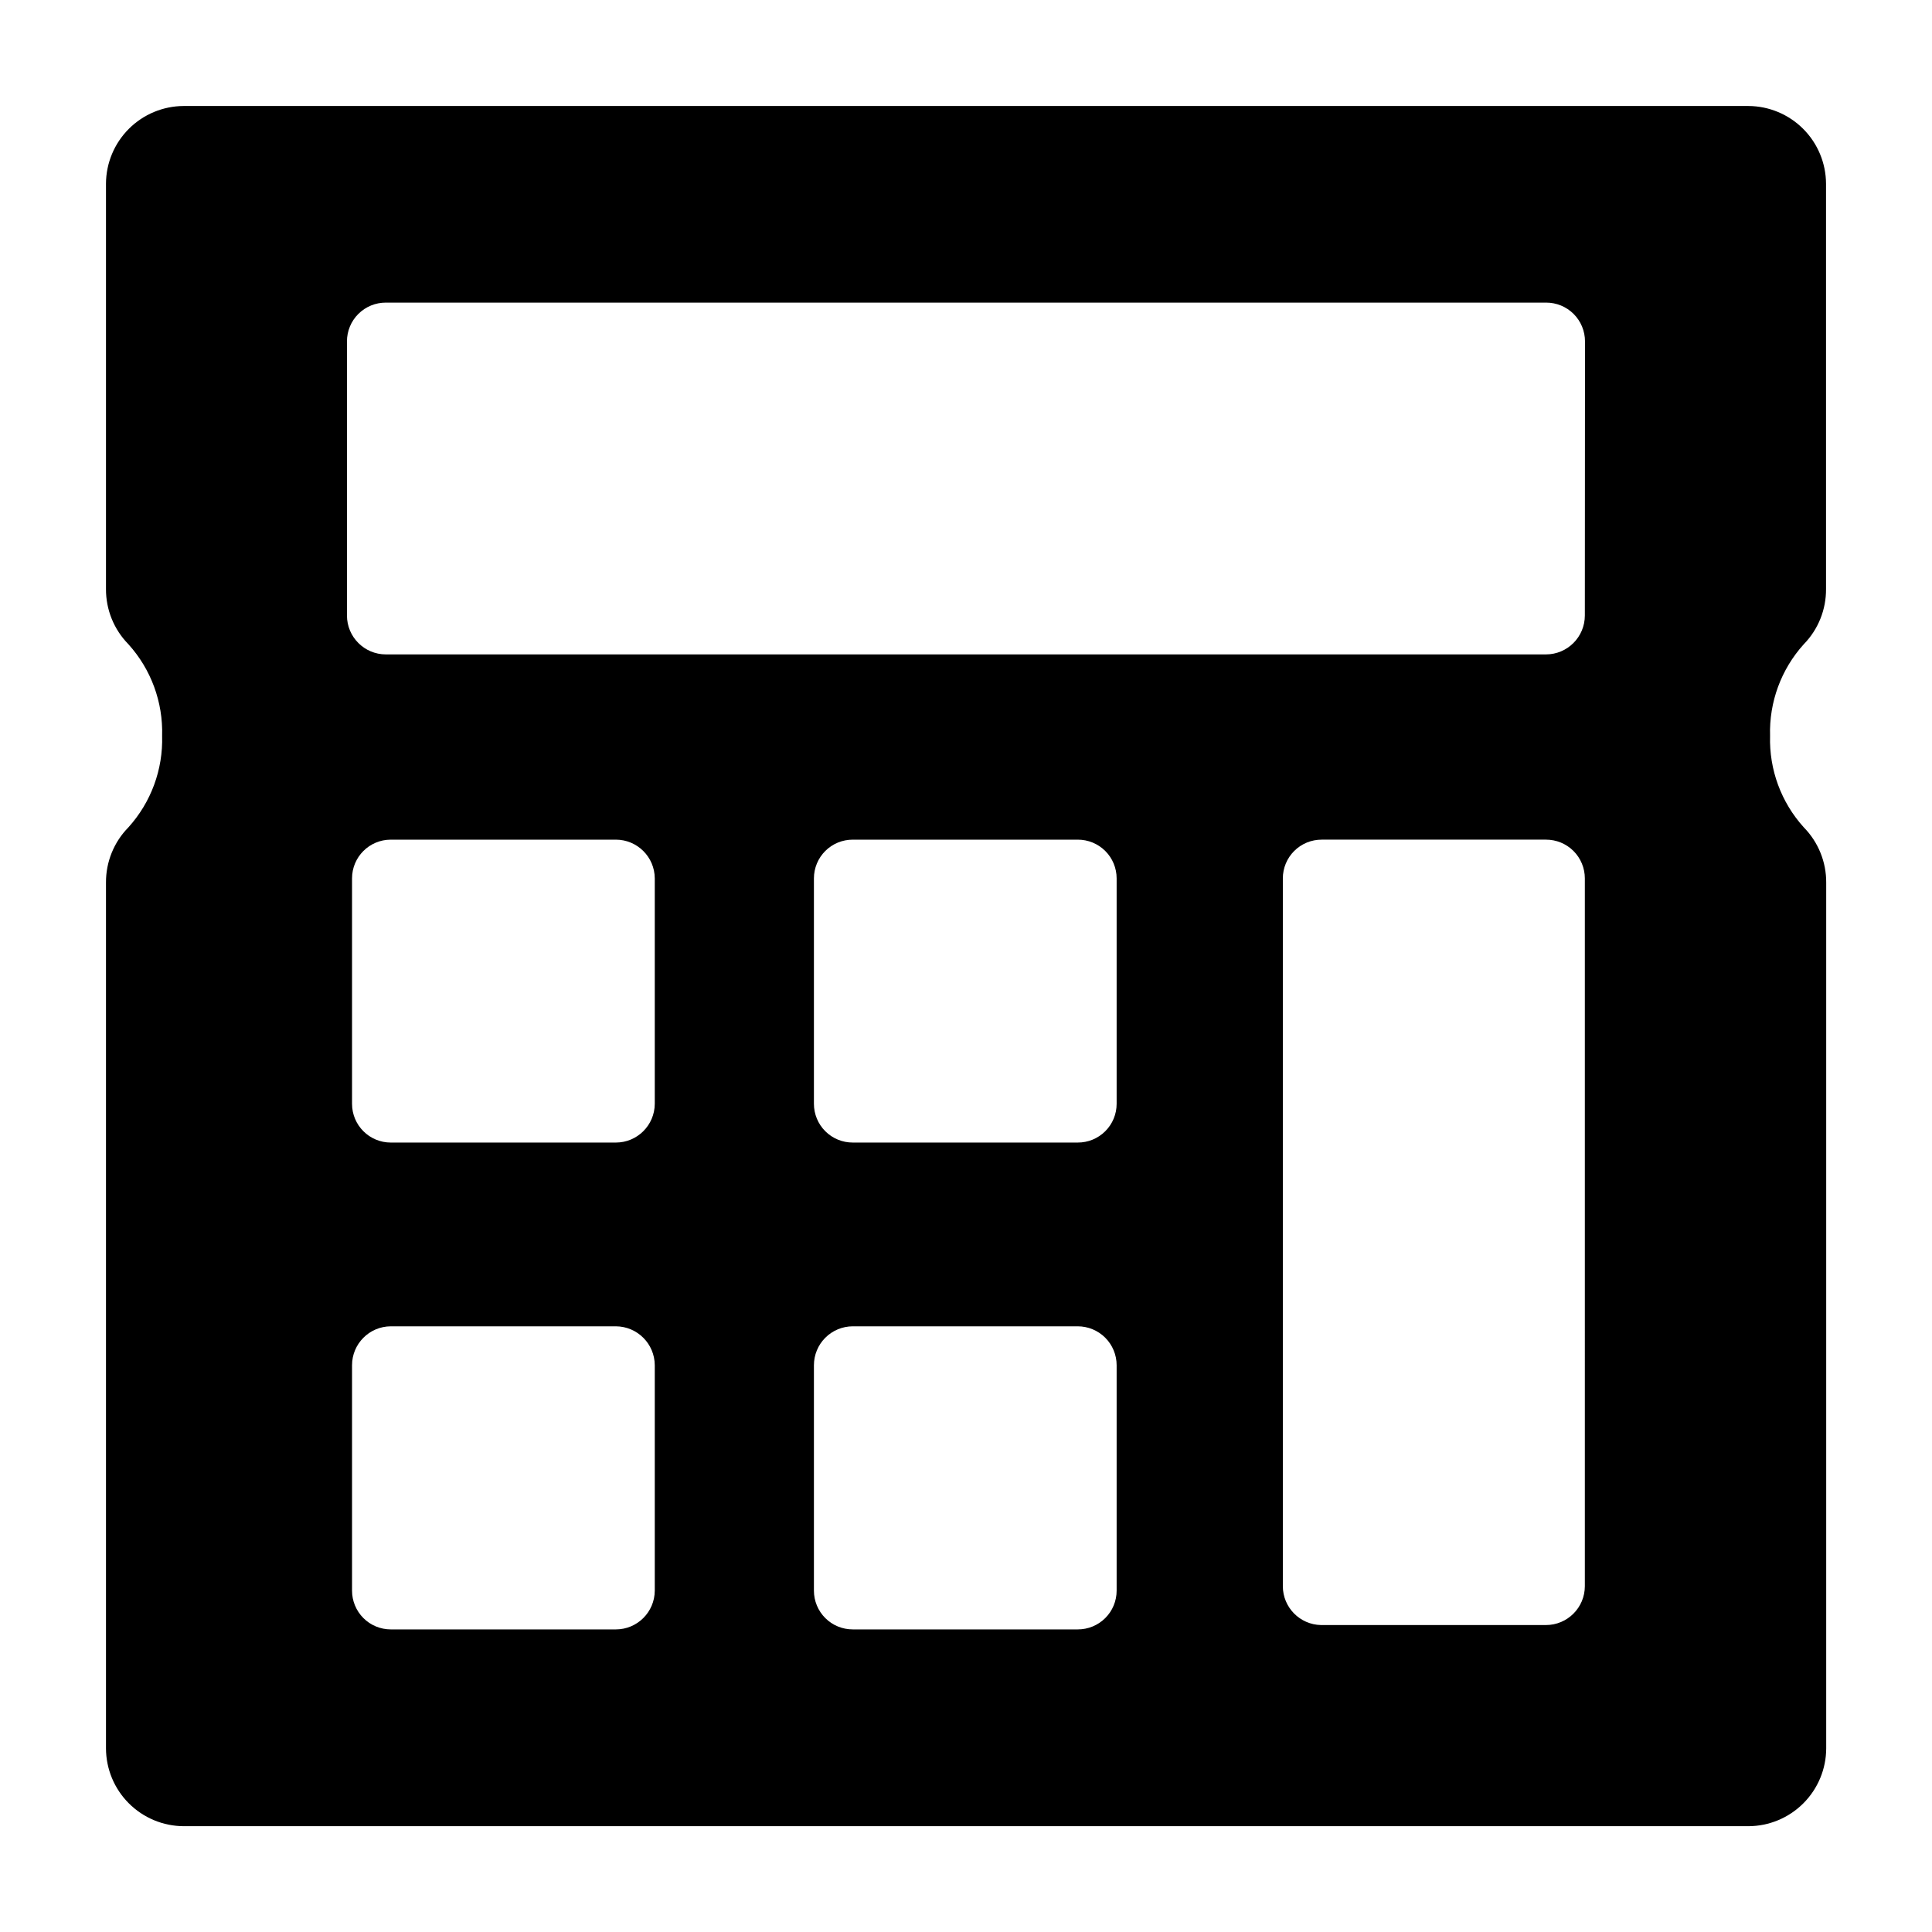
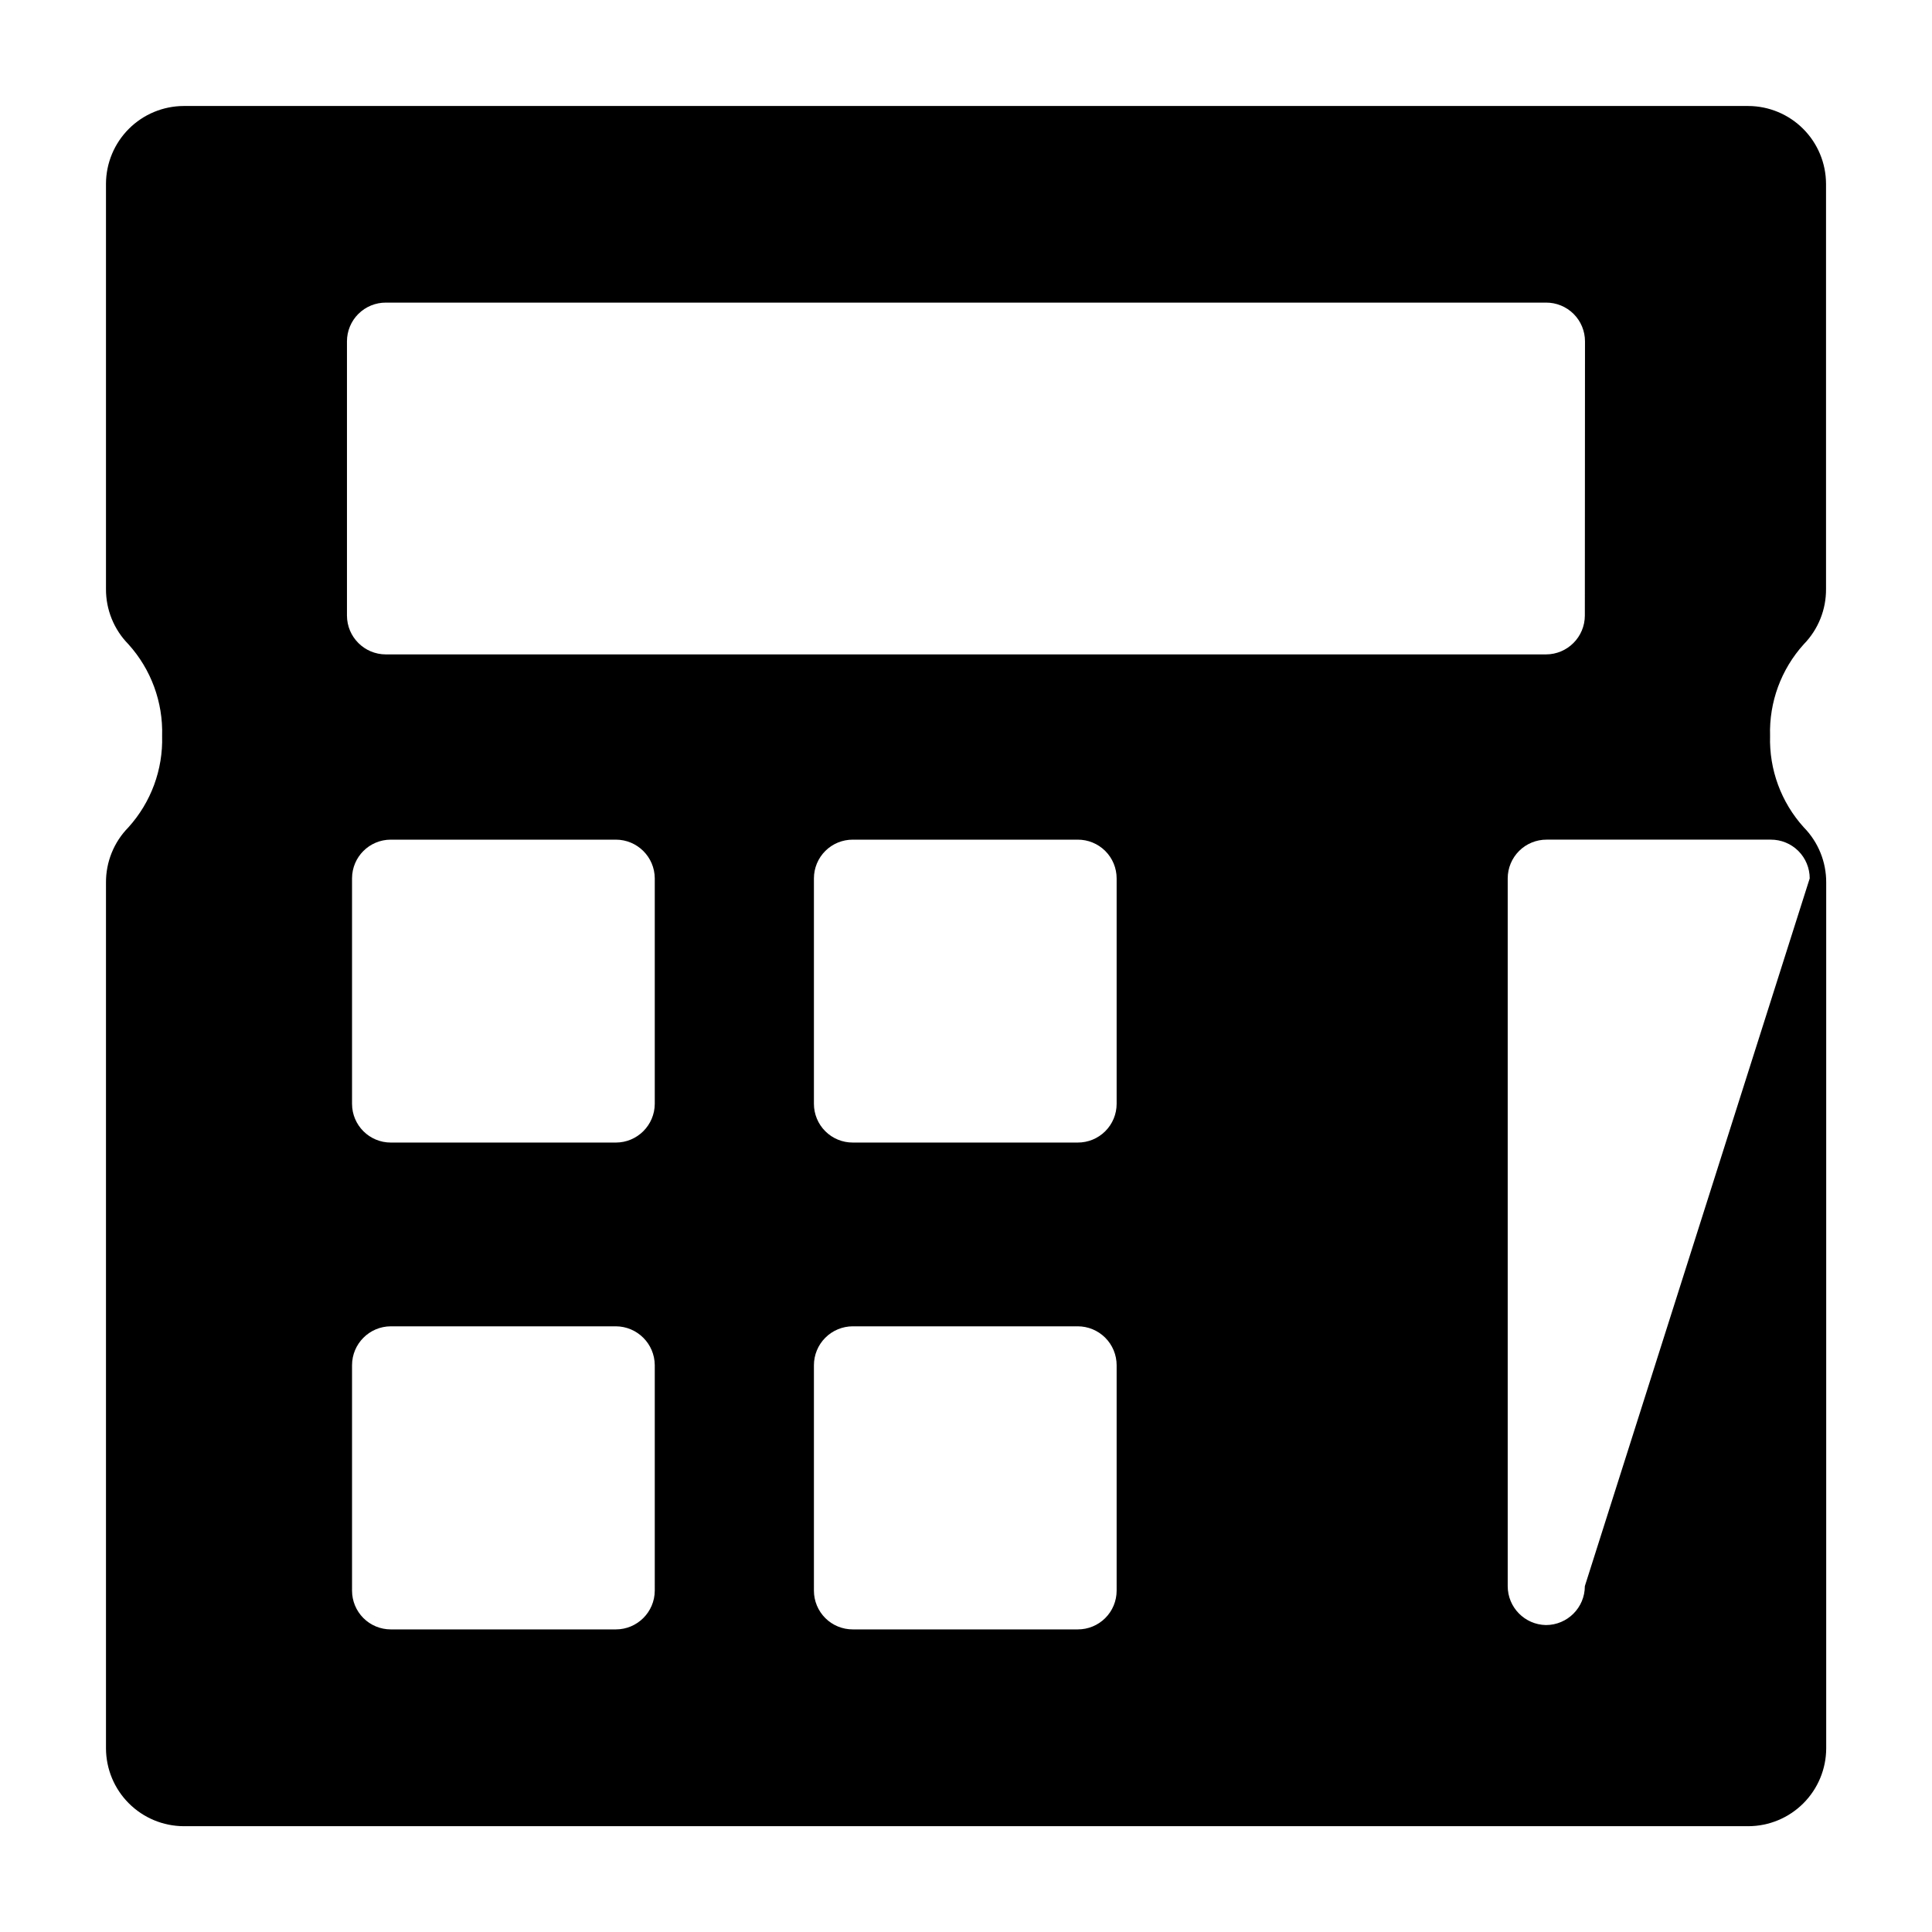
<svg xmlns="http://www.w3.org/2000/svg" fill="#000000" width="800px" height="800px" version="1.1" viewBox="144 144 512 512">
-   <path d="m607.33 172.09h-414.66c-5.449 0.023-10.672 2.199-14.527 6.055s-6.031 9.078-6.055 14.527v107.38c-0.039 5.492 2.098 10.77 5.949 14.684 5.996 6.637 9.195 15.336 8.926 24.277 0.262 8.93-2.938 17.609-8.926 24.234-3.852 3.91-5.988 9.191-5.949 14.68v229.4c0.012 5.469 2.188 10.707 6.055 14.574 3.867 3.867 9.109 6.047 14.578 6.059h414.61c5.469-0.012 10.707-2.191 14.574-6.059 3.867-3.867 6.047-9.105 6.059-14.574v-229.4c0.039-5.488-2.102-10.77-5.949-14.68-5.992-6.625-9.191-15.305-8.926-24.234-0.27-8.941 2.926-17.641 8.926-24.277 3.832-3.922 5.953-9.199 5.902-14.684v-107.38c-0.027-5.449-2.203-10.672-6.059-14.527s-9.074-6.031-14.527-6.055zm-289.81 393.45c-0.027 5.68-4.641 10.27-10.316 10.27h-59.645c-2.723 0-5.332-1.082-7.258-3.008s-3.008-4.539-3.008-7.262v-59.738c0-5.676 4.59-10.289 10.266-10.316h59.645c5.684 0.027 10.289 4.633 10.316 10.316zm0-129.02c-0.027 5.68-4.641 10.27-10.316 10.27h-59.645c-5.668 0-10.266-4.598-10.266-10.27v-59.738c0-5.668 4.598-10.266 10.266-10.266h59.645c5.676 0 10.289 4.59 10.316 10.266zm122.4 129.02c0 2.731-1.086 5.352-3.023 7.277-1.938 1.93-4.559 3.004-7.293 2.992h-59.59c-2.734 0.012-5.359-1.062-7.293-2.992-1.938-1.926-3.023-4.547-3.023-7.277v-59.738c0-2.734 1.086-5.359 3.019-7.293s4.559-3.023 7.297-3.023h59.59c2.738 0 5.363 1.09 7.297 3.023 1.934 1.934 3.019 4.559 3.019 7.293zm0-129.02c0 2.734-1.086 5.352-3.023 7.277-1.938 1.93-4.559 3.004-7.293 2.992h-59.59c-2.734 0.012-5.359-1.062-7.293-2.992-1.938-1.926-3.023-4.543-3.023-7.277v-59.738c0-2.731 1.086-5.348 3.023-7.277 1.934-1.926 4.559-3 7.293-2.988h59.59c2.734-0.012 5.356 1.062 7.293 2.988 1.938 1.93 3.023 4.547 3.023 7.277zm124.08 127.82c0 5.699-4.617 10.316-10.316 10.316h-59.594c-5.621-0.105-10.125-4.691-10.125-10.316v-187.56c0-2.731 1.09-5.348 3.027-7.277 1.934-1.926 4.559-3 7.289-2.988h59.402c2.731-0.012 5.356 1.062 7.293 2.988 1.938 1.93 3.023 4.547 3.023 7.277zm0-257.23c0 5.699-4.617 10.316-10.316 10.316h-307.42c-5.699 0-10.316-4.617-10.316-10.316v-72.645c0-2.731 1.086-5.352 3.023-7.277 1.938-1.926 4.559-3.004 7.293-2.992h307.46c2.734-0.012 5.359 1.066 7.293 2.992 1.938 1.926 3.023 4.547 3.023 7.277z" />
+   <path d="m607.33 172.09h-414.66c-5.449 0.023-10.672 2.199-14.527 6.055s-6.031 9.078-6.055 14.527v107.38c-0.039 5.492 2.098 10.77 5.949 14.684 5.996 6.637 9.195 15.336 8.926 24.277 0.262 8.93-2.938 17.609-8.926 24.234-3.852 3.91-5.988 9.191-5.949 14.68v229.4c0.012 5.469 2.188 10.707 6.055 14.574 3.867 3.867 9.109 6.047 14.578 6.059h414.61c5.469-0.012 10.707-2.191 14.574-6.059 3.867-3.867 6.047-9.105 6.059-14.574v-229.4c0.039-5.488-2.102-10.77-5.949-14.68-5.992-6.625-9.191-15.305-8.926-24.234-0.27-8.941 2.926-17.641 8.926-24.277 3.832-3.922 5.953-9.199 5.902-14.684v-107.38c-0.027-5.449-2.203-10.672-6.059-14.527s-9.074-6.031-14.527-6.055zm-289.81 393.45c-0.027 5.68-4.641 10.27-10.316 10.27h-59.645c-2.723 0-5.332-1.082-7.258-3.008s-3.008-4.539-3.008-7.262v-59.738c0-5.676 4.59-10.289 10.266-10.316h59.645c5.684 0.027 10.289 4.633 10.316 10.316zm0-129.02c-0.027 5.68-4.641 10.27-10.316 10.27h-59.645c-5.668 0-10.266-4.598-10.266-10.27v-59.738c0-5.668 4.598-10.266 10.266-10.266h59.645c5.676 0 10.289 4.59 10.316 10.266zm122.4 129.02c0 2.731-1.086 5.352-3.023 7.277-1.938 1.93-4.559 3.004-7.293 2.992h-59.59c-2.734 0.012-5.359-1.062-7.293-2.992-1.938-1.926-3.023-4.547-3.023-7.277v-59.738c0-2.734 1.086-5.359 3.019-7.293s4.559-3.023 7.297-3.023h59.59c2.738 0 5.363 1.09 7.297 3.023 1.934 1.934 3.019 4.559 3.019 7.293zm0-129.02c0 2.734-1.086 5.352-3.023 7.277-1.938 1.93-4.559 3.004-7.293 2.992h-59.59c-2.734 0.012-5.359-1.062-7.293-2.992-1.938-1.926-3.023-4.543-3.023-7.277v-59.738c0-2.731 1.086-5.348 3.023-7.277 1.934-1.926 4.559-3 7.293-2.988h59.59c2.734-0.012 5.356 1.062 7.293 2.988 1.938 1.93 3.023 4.547 3.023 7.277zm124.08 127.82c0 5.699-4.617 10.316-10.316 10.316c-5.621-0.105-10.125-4.691-10.125-10.316v-187.56c0-2.731 1.09-5.348 3.027-7.277 1.934-1.926 4.559-3 7.289-2.988h59.402c2.731-0.012 5.356 1.062 7.293 2.988 1.938 1.93 3.023 4.547 3.023 7.277zm0-257.23c0 5.699-4.617 10.316-10.316 10.316h-307.42c-5.699 0-10.316-4.617-10.316-10.316v-72.645c0-2.731 1.086-5.352 3.023-7.277 1.938-1.926 4.559-3.004 7.293-2.992h307.46c2.734-0.012 5.359 1.066 7.293 2.992 1.938 1.926 3.023 4.547 3.023 7.277z" />
</svg>